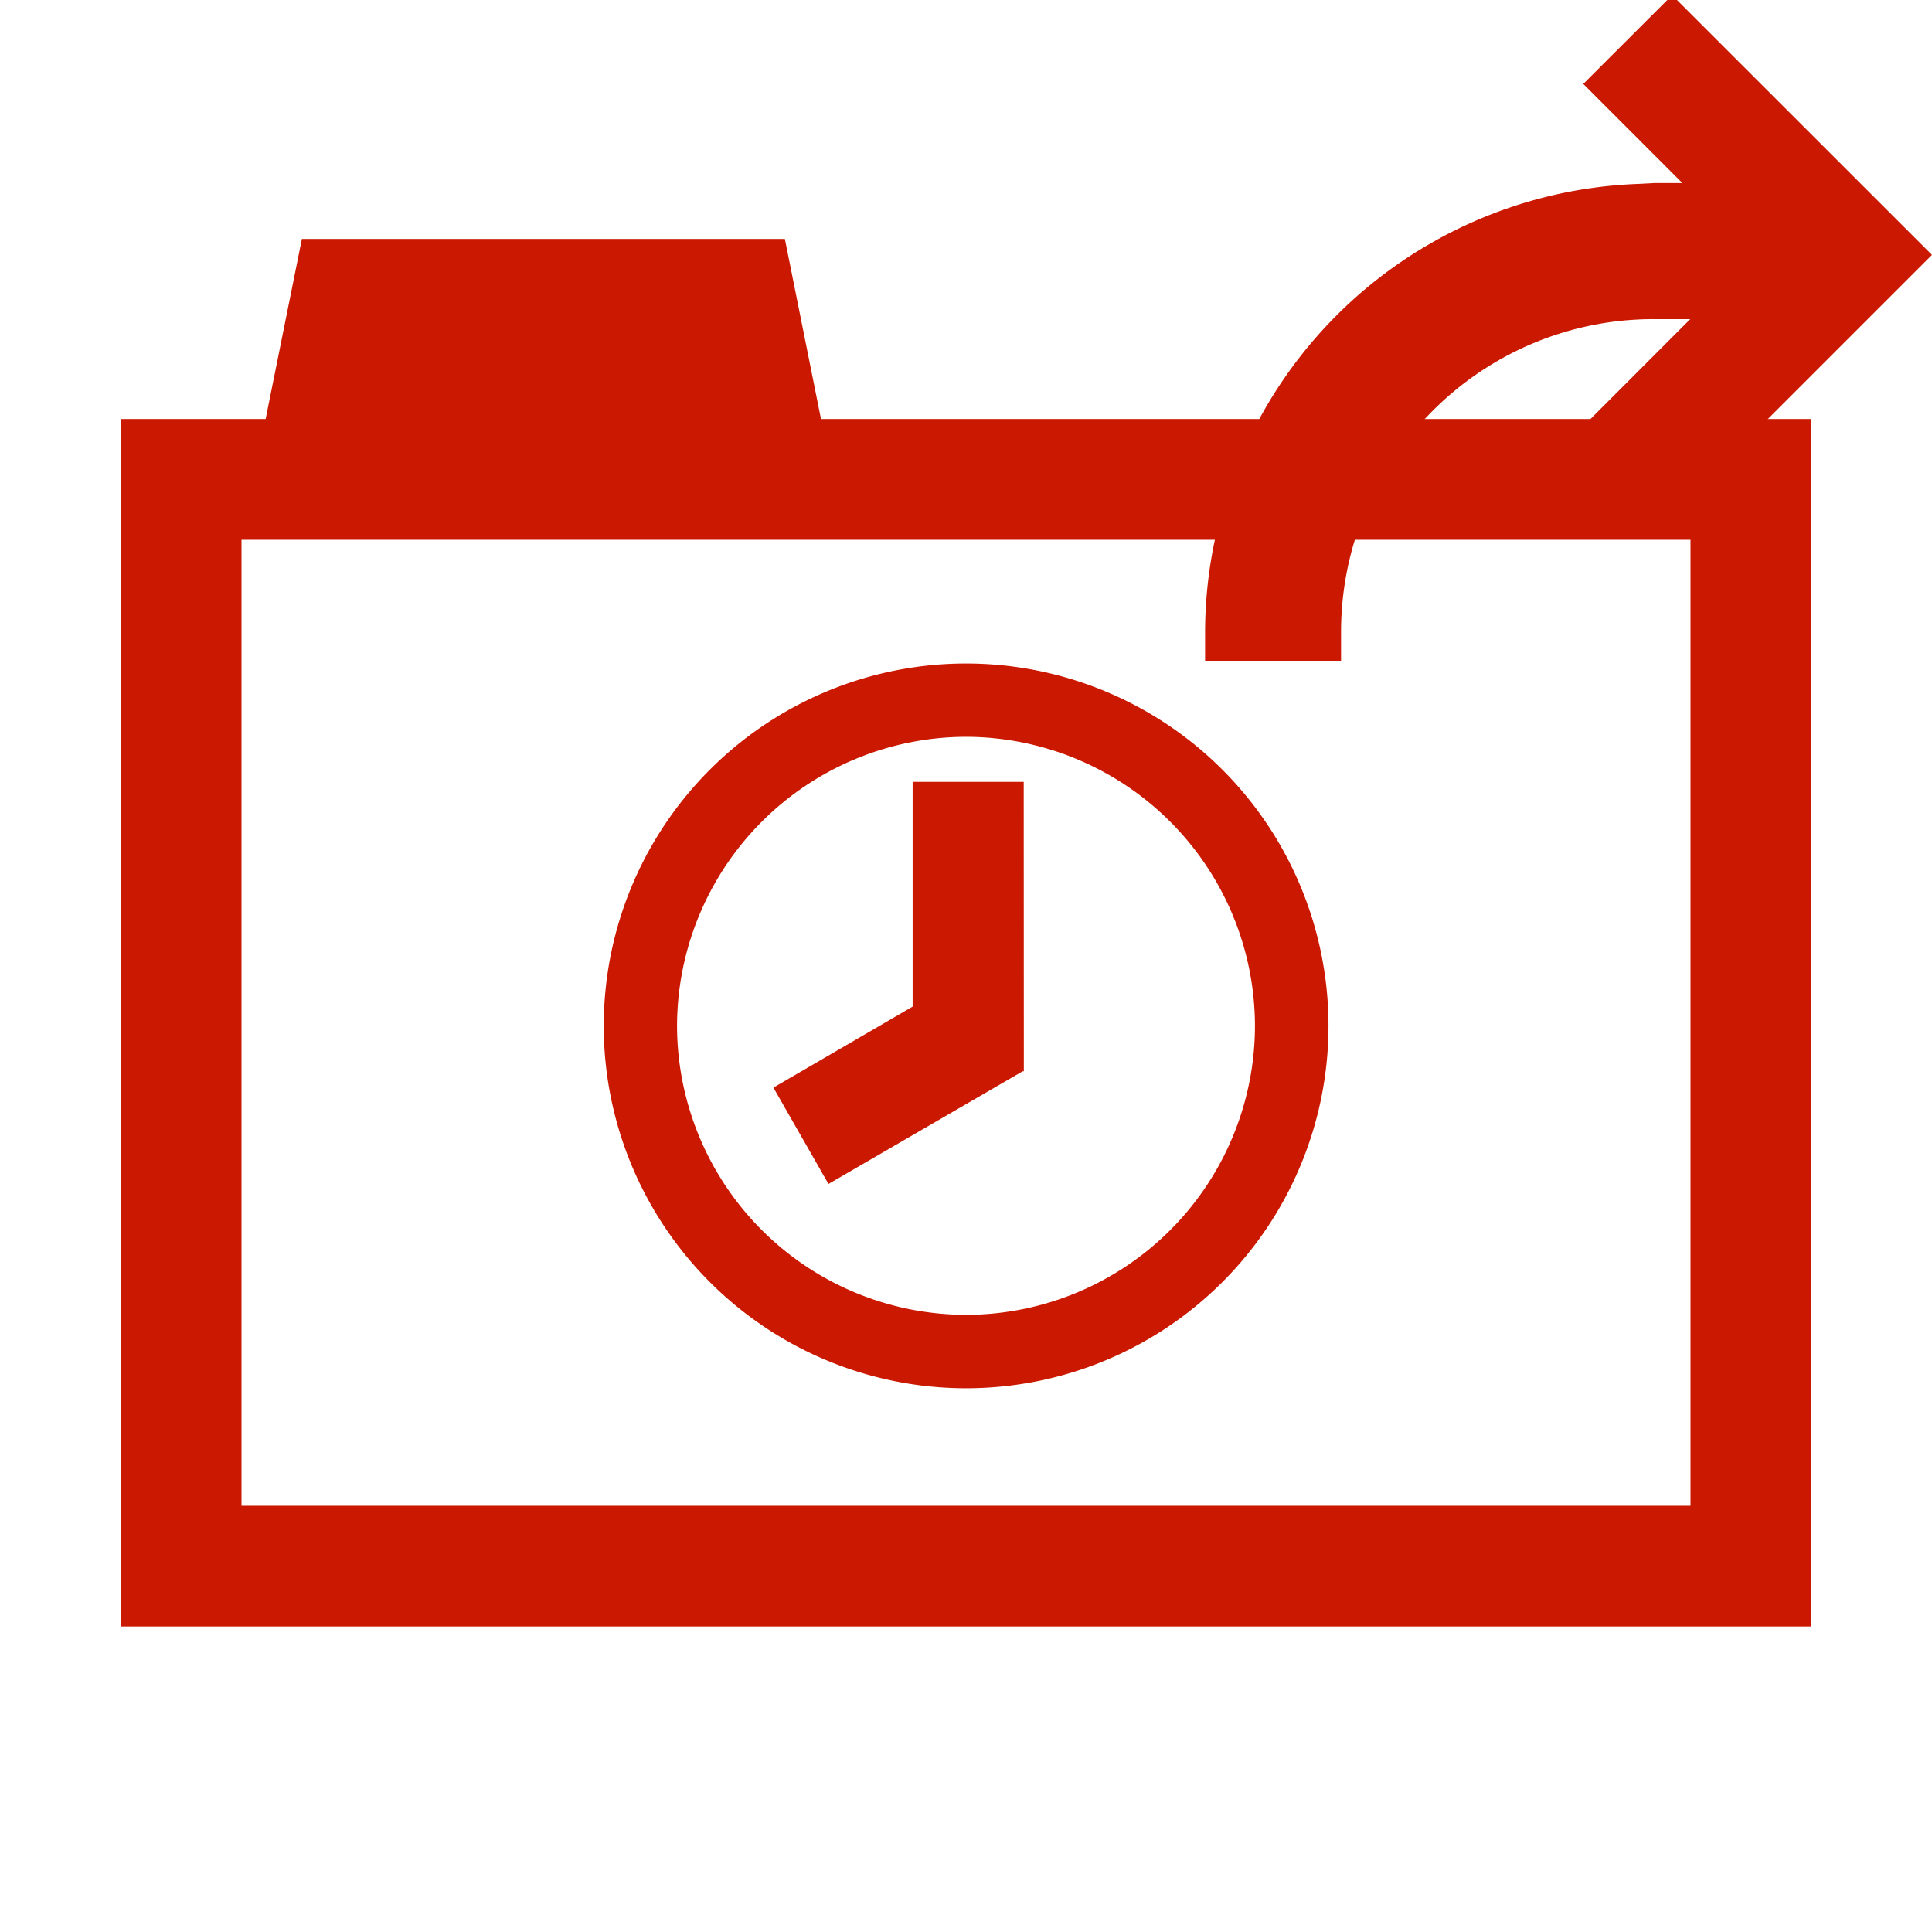
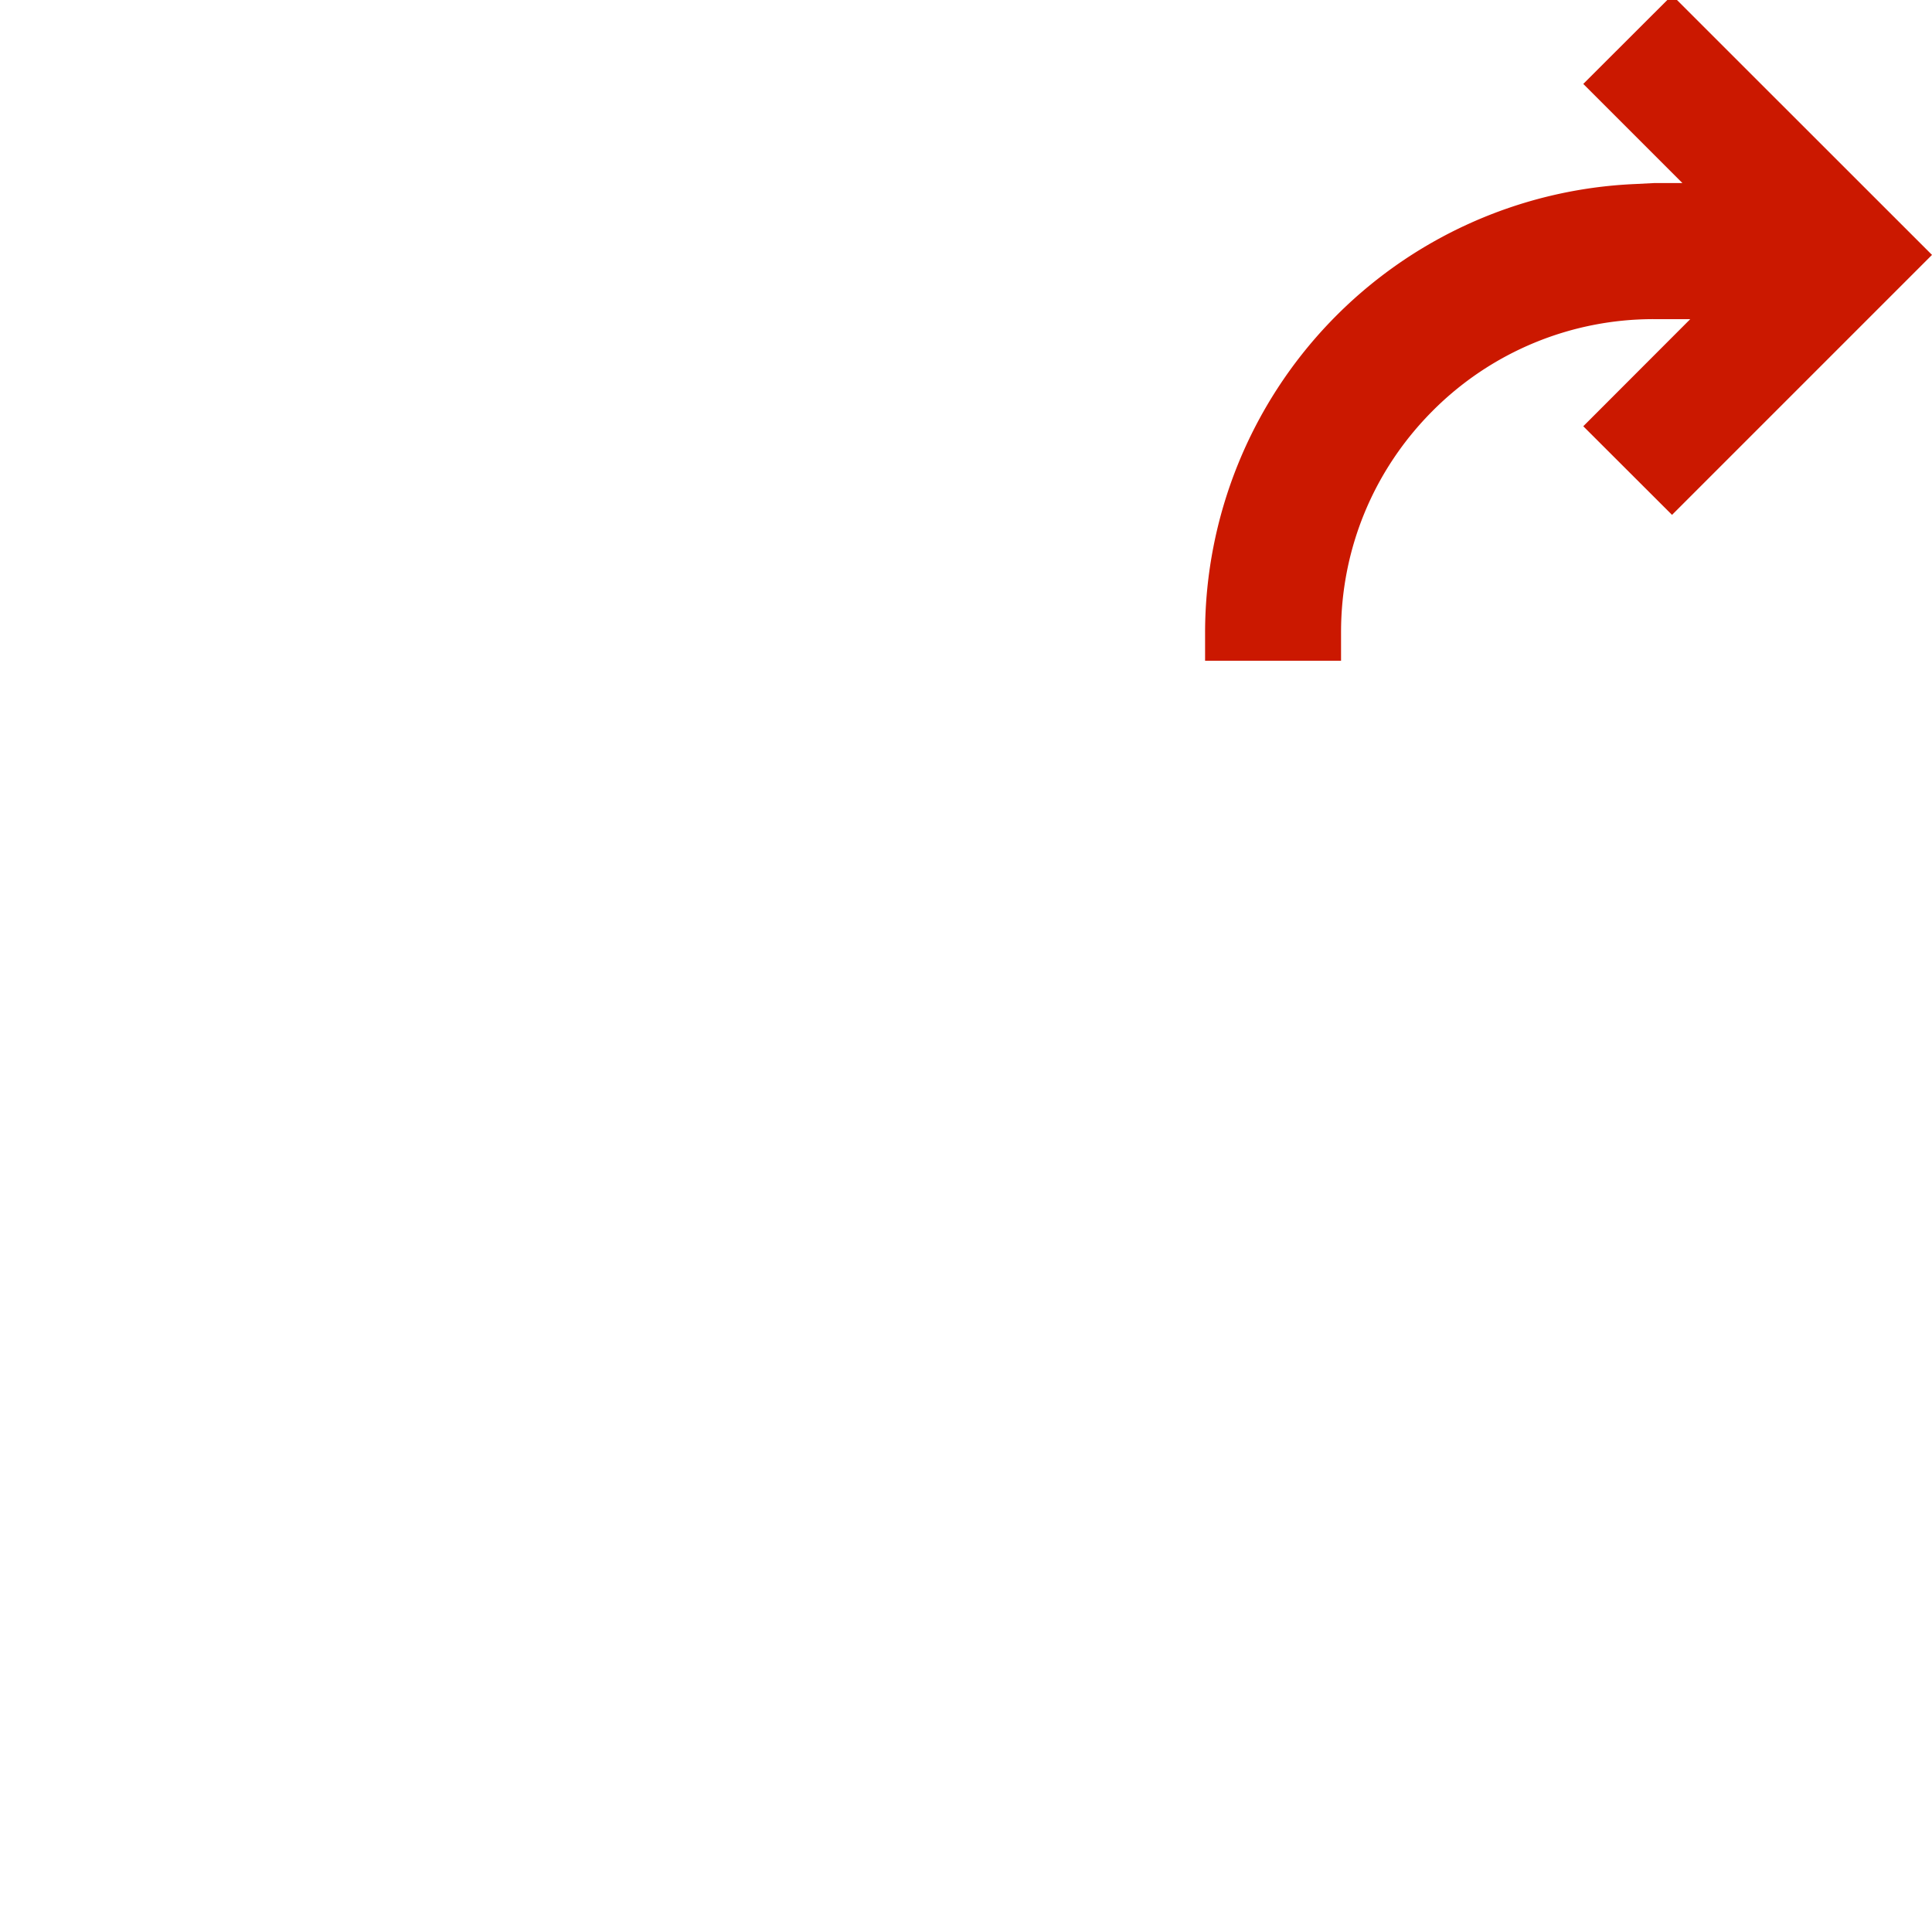
<svg xmlns="http://www.w3.org/2000/svg" width="16" height="16" viewBox="0 0 16 16" shape-rendering="geometricPrecision" fill="#cb1800">
  <defs>
    <mask id="a">
-       <rect fill="#fff" width="100%" height="100%" />
-       <path d="M13.848-1.1 12.051.695l.286.287A4.455 4.455 0 0 0 9.23 5.236v.987h2.626v-.988c0-.491.191-.954.538-1.302l.03-.03 1.425 1.421 3.212-3.213L13.848-1.1z" fill="#000" />
-     </mask>
+       </mask>
  </defs>
  <path d="m13.848-.04-.736.735.821.821h-.234l-.156.008A3.722 3.722 0 0 0 9.98 5.235v.237h1.126v-.237c0-.691.27-1.343.759-1.833a2.579 2.579 0 0 1 1.833-.759h.3l-.886.887.735.734L16 2.111 13.848-.04z" />
  <g mask="url(#a)">
-     <path d="M8 5.495a3 3 0 1 0 .002 6.002A3 3 0 0 0 8 5.495zm0 5.394a2.397 2.397 0 0 1-2.393-2.392A2.398 2.398 0 0 1 8 6.102a2.398 2.398 0 0 1 2.393 2.394A2.396 2.396 0 0 1 8 10.889z" />
-     <path d="M7.558 6.475v1.861l-1.153.671.456.798 1.608-.933h.01l-.001-2.397z" />
-     <path d="M6.799 3.47 6.5 1.979h-4L2.2 3.47H.999v10h14v-10h-8.2zm7.201 9H2v-8h12v8z" />
-   </g>
+     </g>
</svg>